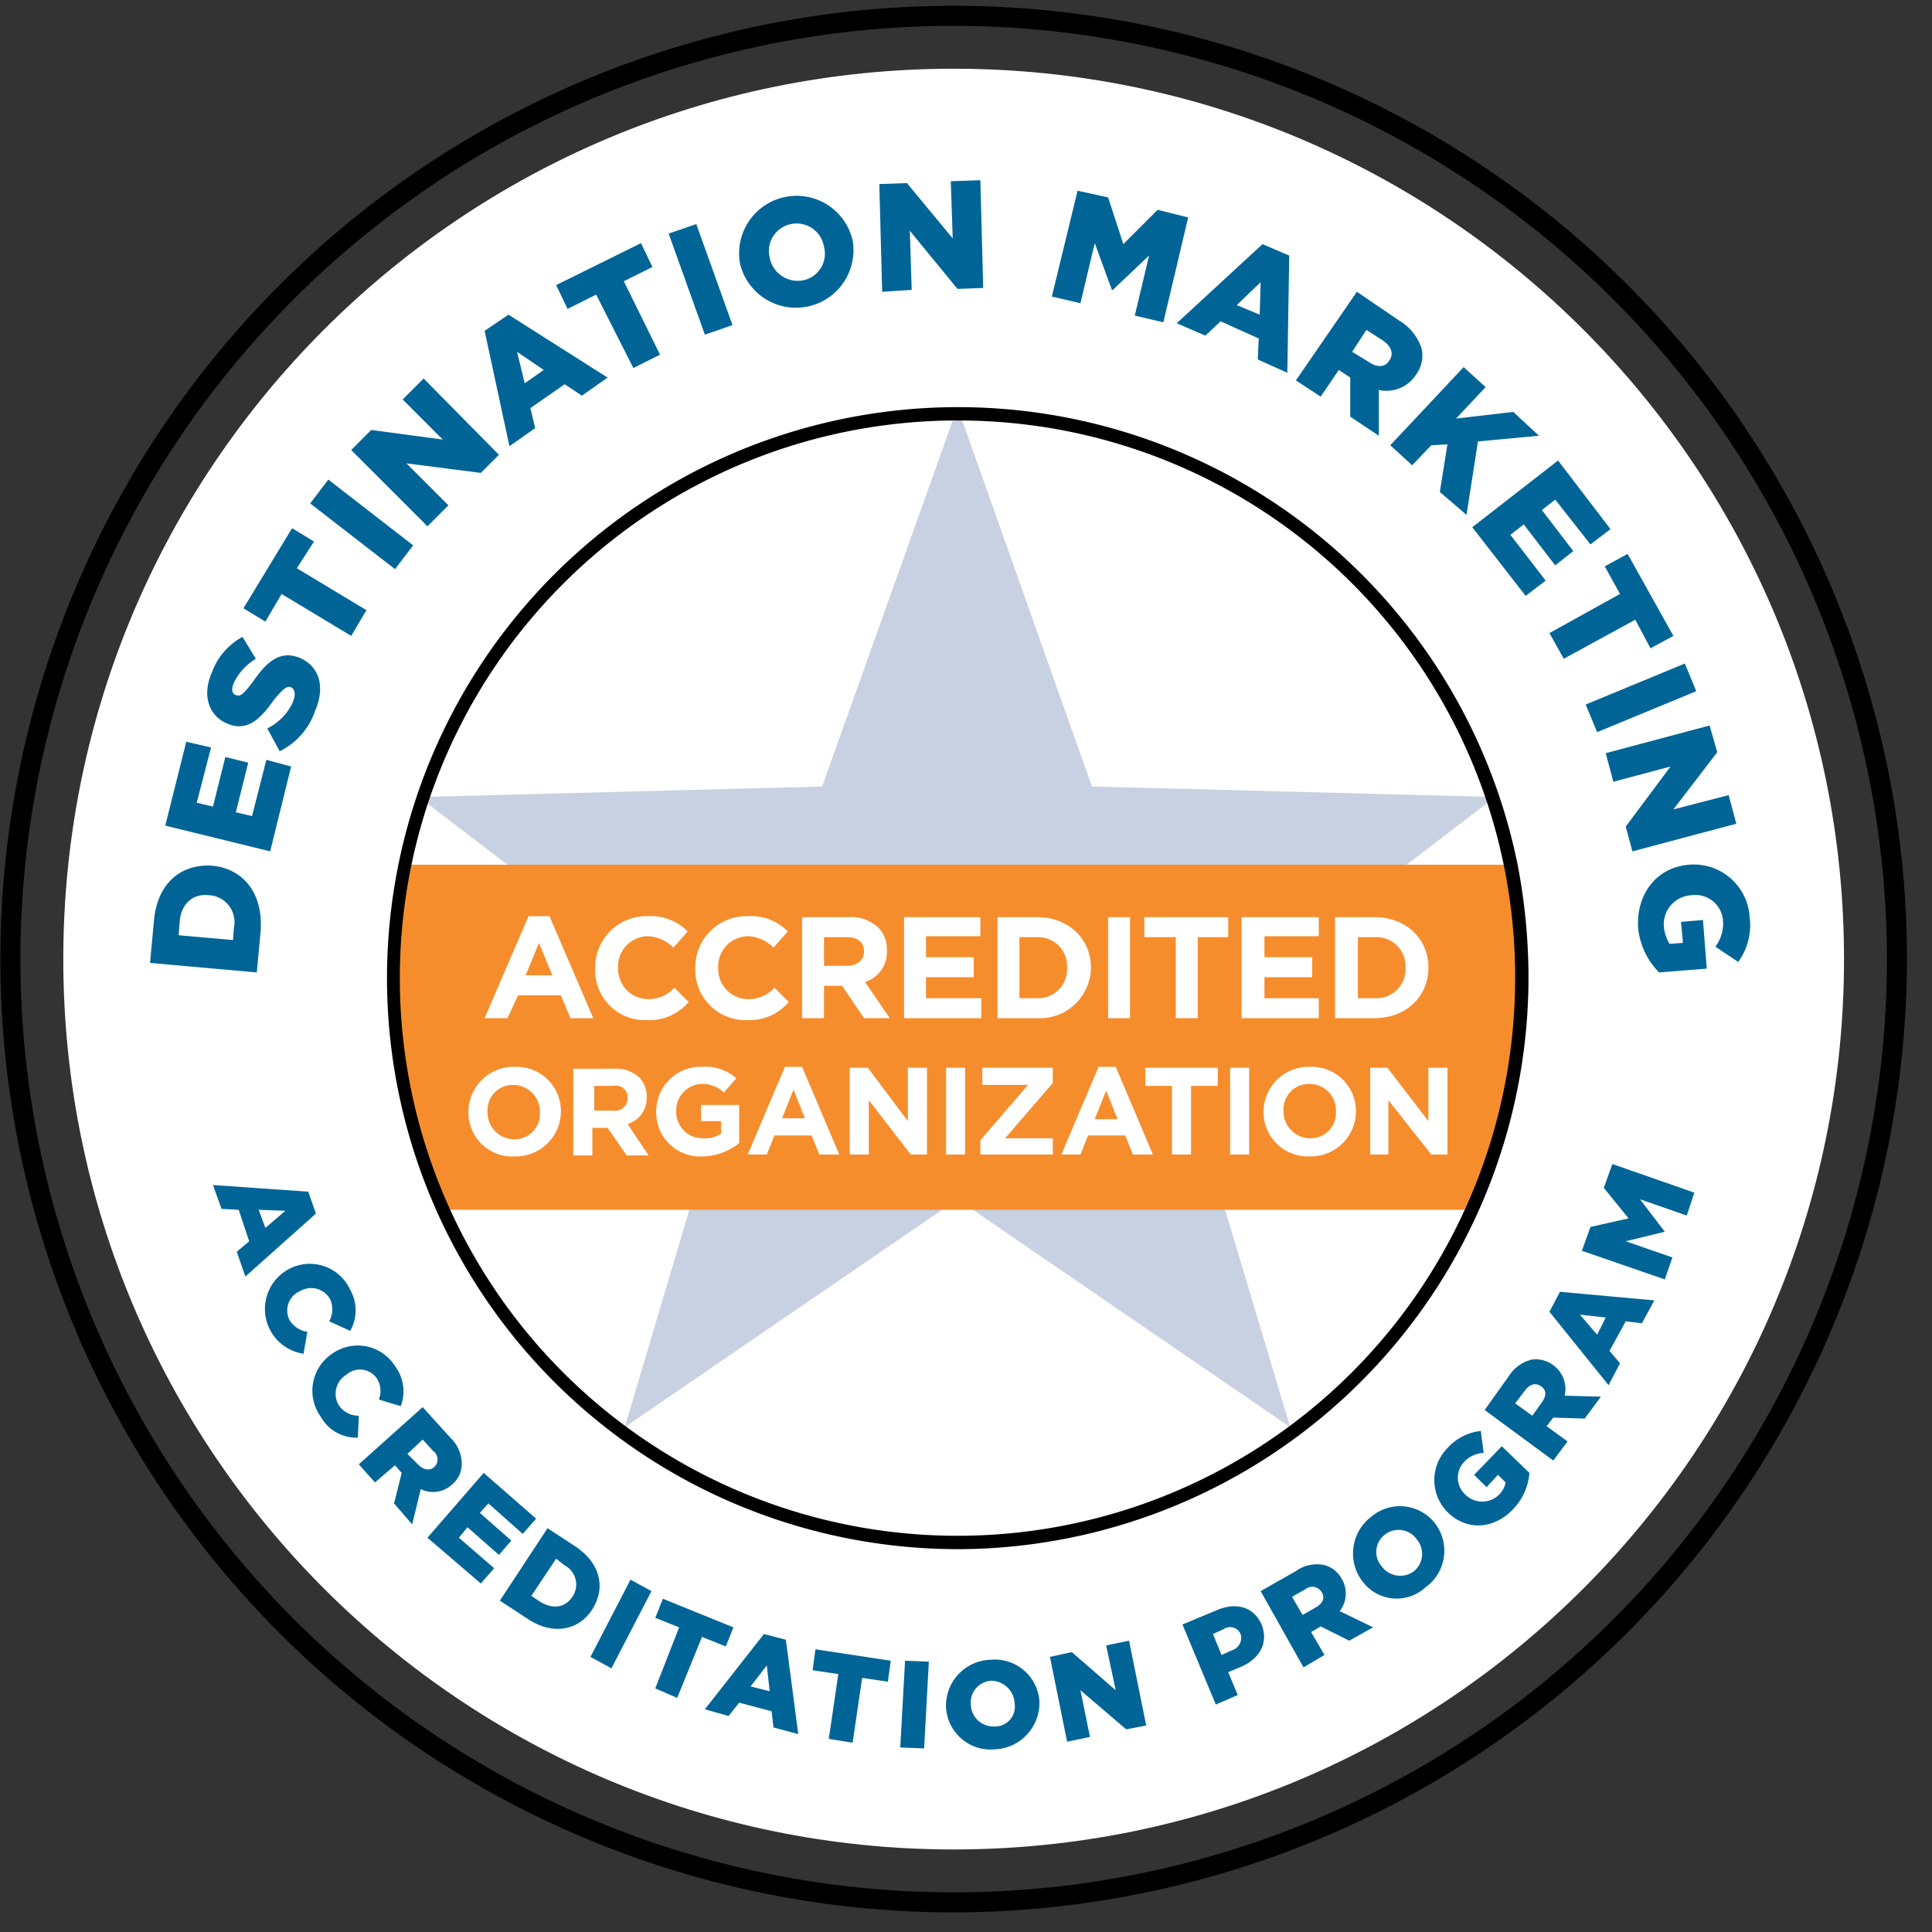
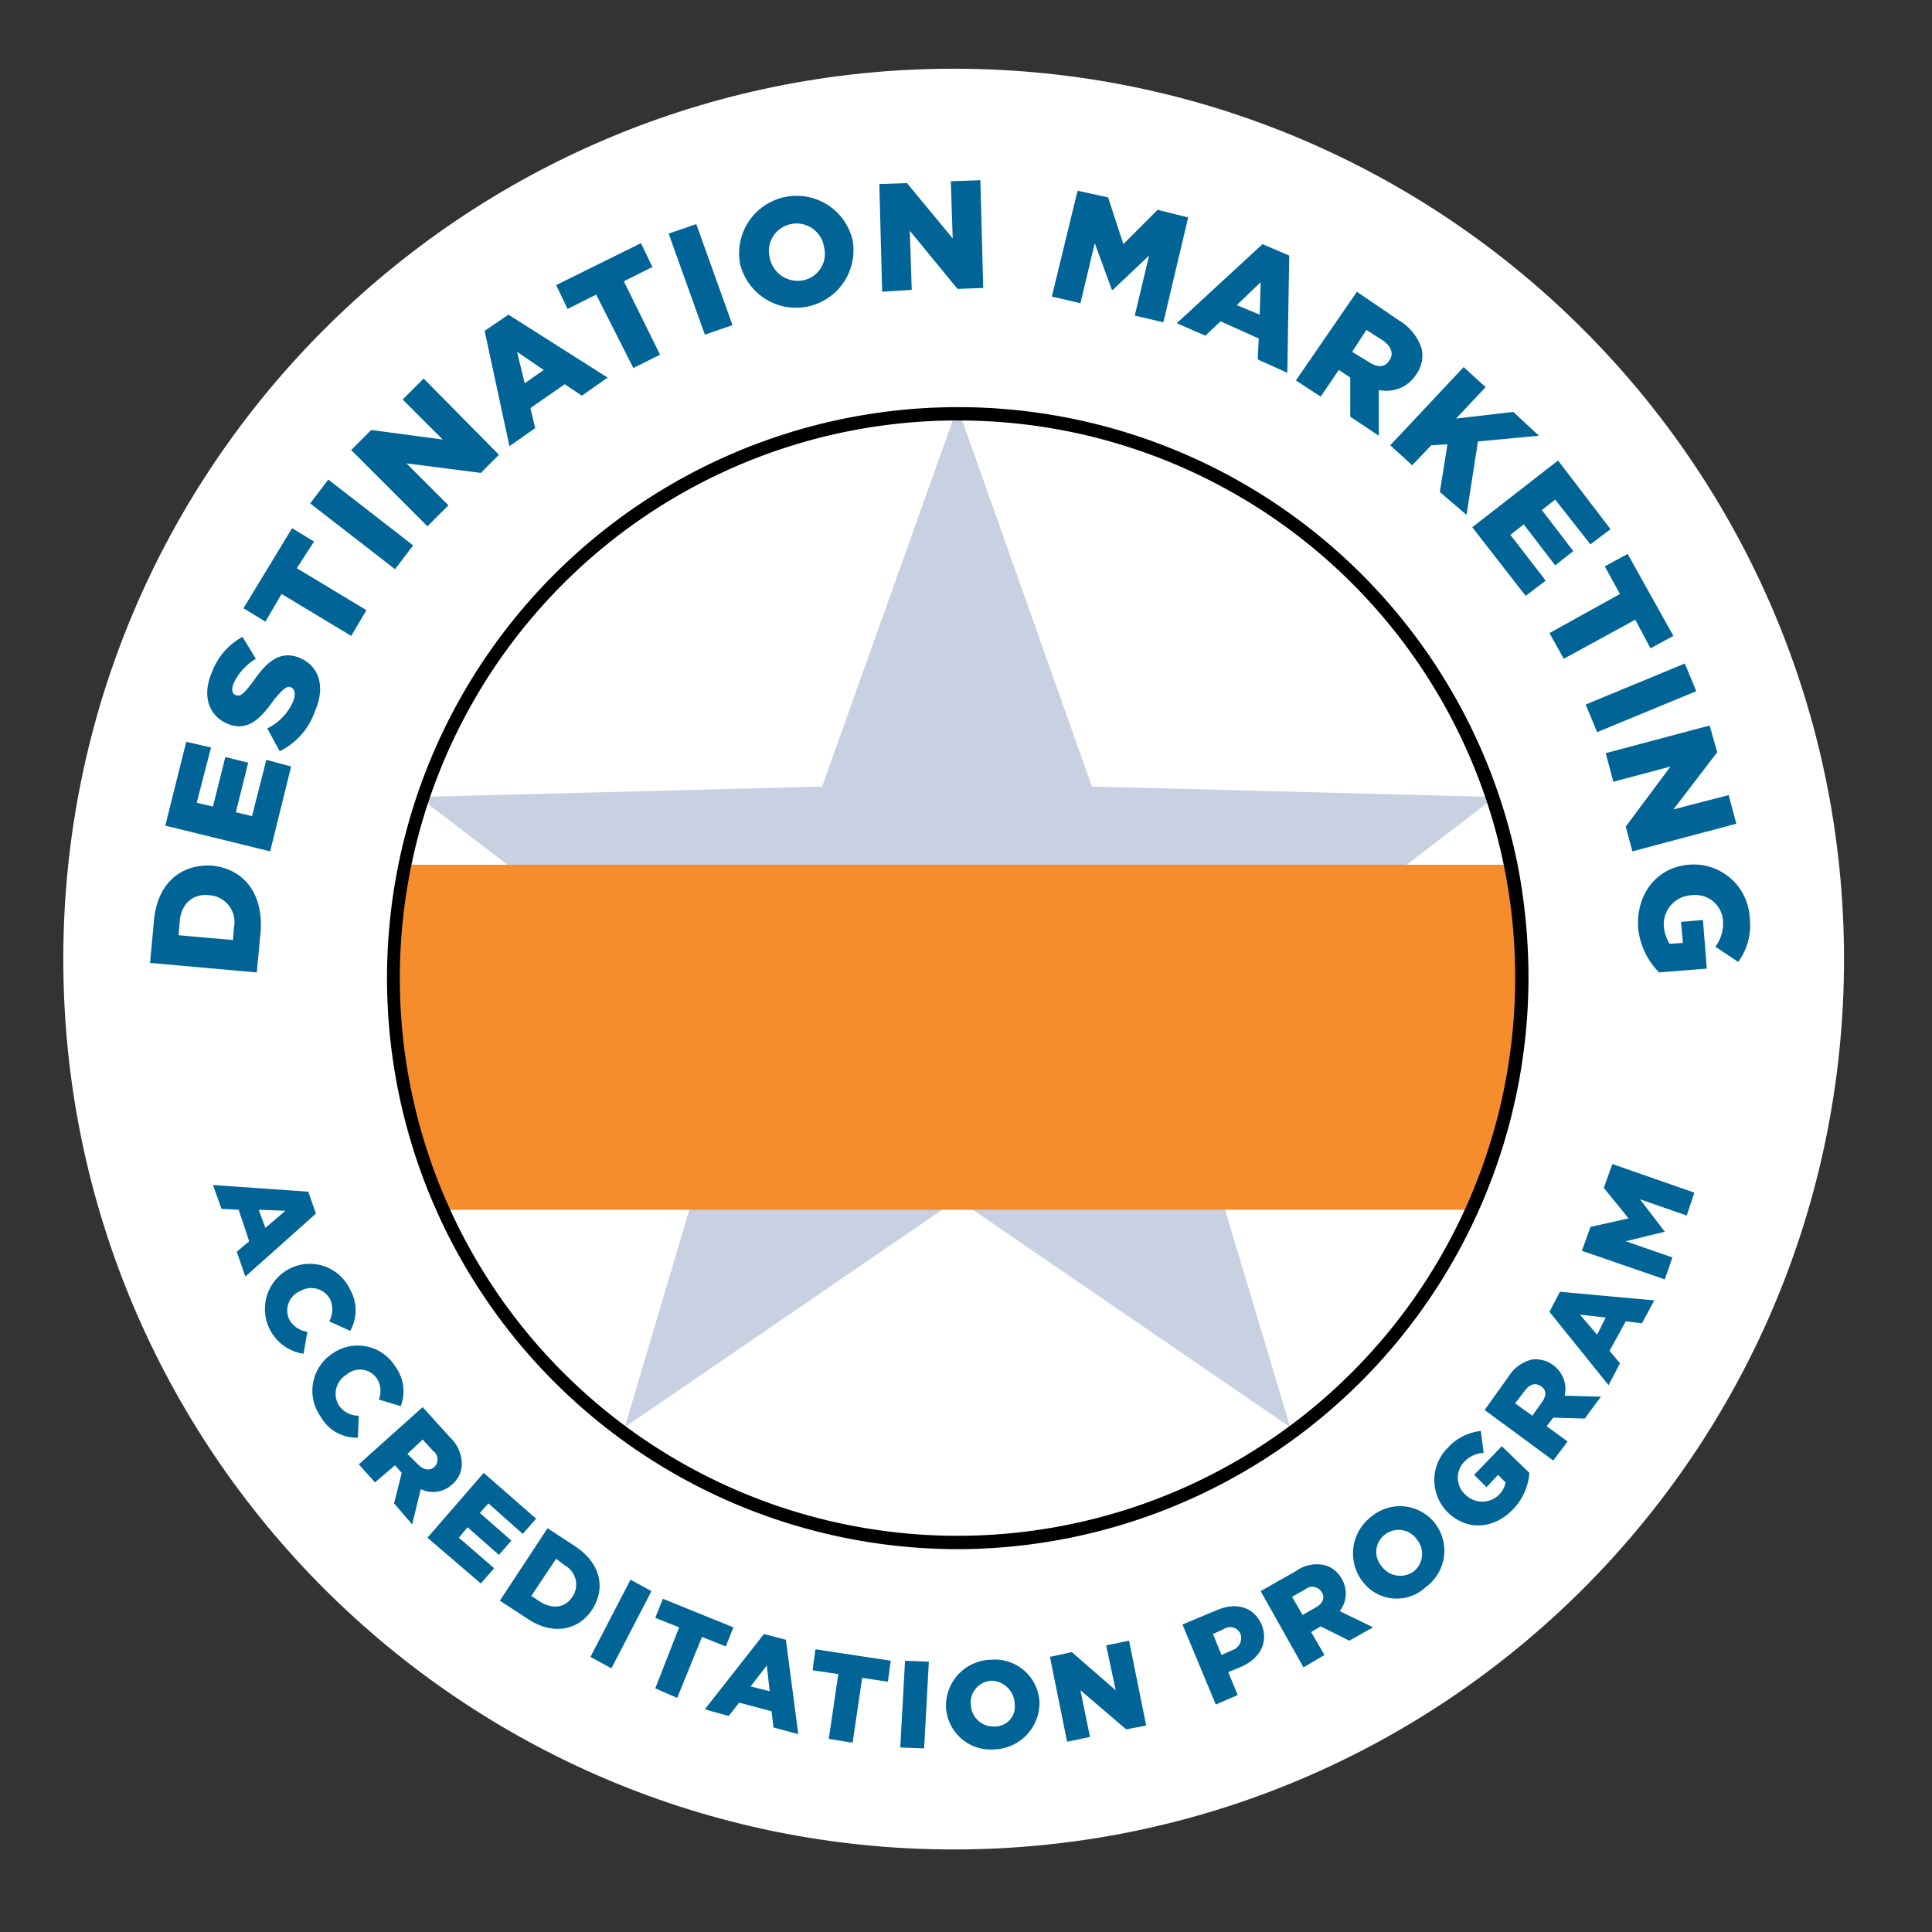
<svg xmlns="http://www.w3.org/2000/svg" width="76" height="76" fill="none">
  <rect width="100%" height="100%" fill="#333333" stroke="none" />
  <path fill="#fff" d="M37.514 72.753c19.344 0 35.025-15.681 35.025-35.025S56.858 2.703 37.514 2.703 2.49 18.384 2.49 37.728 18.17 72.753 37.514 72.753Z" />
  <path fill="#C7D1E2" d="M37.665 16.016 32.34 30.94l-15.863.412 12.6 9.638-4.5 15.15 13.088-8.963 13.087 8.963-4.537-15.15 12.6-9.638-15.862-.412-5.288-14.925Z" />
-   <path fill="#000" d="M37.515 75.228a37.5 37.5 0 1 1 37.5-37.5 37.562 37.562 0 0 1-37.5 37.5Zm0-74.212a36.712 36.712 0 1 0 36.712 36.712A36.746 36.746 0 0 0 37.515 1.016Z" />
  <path fill="#006596" d="m5.902 37.878.15-1.613c.113-1.5 1.05-2.287 2.288-2.212 1.2.112 2.025 1.05 1.912 2.587l-.15 1.613-4.2-.375Zm1.125-1.088 2.138.188.037-.488a1.058 1.058 0 0 0-.975-1.275c-.675-.075-1.125.375-1.162 1.088l-.038.487ZM6.502 32.478l.825-3.3.975.225-.563 2.175.638.15.487-1.95.9.225-.487 1.95.637.15.563-2.213.975.263-.825 3.337-4.125-1.012ZM11.002 29.553l-.488-.9c.452-.219.811-.591 1.013-1.05.113-.3.075-.488-.075-.563-.15-.075-.3.038-.675.488-.525.75-1.05 1.275-1.838.937-.712-.3-1.012-1.087-.6-2.025a2.606 2.606 0 0 1 1.2-1.387l.526.862a2.252 2.252 0 0 0-.863.938c-.113.262-.075.45.075.487.187.075.3-.037.675-.525.563-.825 1.088-1.237 1.838-.937.787.337 1.012 1.162.6 2.1a2.753 2.753 0 0 1-1.388 1.575ZM11.077 23.365l-.637 1.088-.863-.525 1.913-3.15.862.525-.675 1.05 2.738 1.65-.6 1.012-2.738-1.65ZM12.202 19.803l.713-.938 3.337 2.588-.712.937-3.338-2.587ZM13.815 17.703l.787-.788 2.813.375-1.575-1.575.825-.825 2.962 3-.712.713-2.925-.375 1.65 1.65-.826.825-3-3ZM19.064 13.015l.938-.637 3.9 2.475-1.012.712-.675-.45-1.35.938.187.787-1.012.713-.976-4.538Zm2.326 1.538-1.05-.713.3 1.238.75-.525ZM23.452 11.59l-1.125.563-.45-.938 3.338-1.65.45.938-1.125.562 1.425 2.888-1.05.525-1.463-2.888ZM26.303 9.19l1.087-.375 1.425 3.975-1.087.375-1.425-3.975ZM29.115 10.39a2.262 2.262 0 0 1 4.425-.937 2.263 2.263 0 0 1-4.425.937Zm3.3-.675a1.094 1.094 0 0 0-2.003-.418 1.081 1.081 0 0 0-.135.83 1.12 1.12 0 0 0 1.313.9 1.064 1.064 0 0 0 .825-1.312ZM34.59 7.24l1.087-.037 1.8 2.175-.075-2.25 1.163-.038.112 4.238-1.012.037-1.875-2.287.075 2.325-1.163.075-.112-4.238ZM42.39 7.503l1.2.262.6 1.838 1.35-1.35 1.2.3-.976 4.125-1.125-.263.563-2.362-1.425 1.35h-.038l-.674-1.838-.563 2.363-1.125-.263 1.012-4.162ZM49.665 9.603l1.05.45-.075 4.612-1.163-.525.038-.825-1.5-.675-.6.563-1.125-.488 3.375-3.112Zm-.112 2.774.037-1.275-.938.9.9.375ZM53.377 11.477l1.65 1.125c.43.25.751.652.9 1.125a1.277 1.277 0 0 1-.224 1.013 1.383 1.383 0 0 1-1.463.6v1.8l-1.125-.75v-1.538l-.45-.3-.712 1.05-.976-.637 2.4-3.488Zm.488 2.775c.337.225.637.188.788-.075.187-.262.075-.562-.263-.787l-.638-.413-.562.863.675.412ZM57.577 14.44l.863.788-1.163 1.237 2.25-.262 1.012.937-2.4.225-.45 2.888-1.05-.9.3-1.875-.637.037-.75.788-.862-.788 2.887-3.075ZM61.29 18.115l2.063 2.7-.788.6-1.387-1.762-.525.412 1.237 1.613-.712.562-1.238-1.612-.525.412 1.388 1.8-.788.6-2.1-2.7 3.375-2.625ZM63.727 23.365l-.6-1.087.9-.488 1.8 3.225-.9.488-.6-1.125-2.812 1.537-.563-1.012 2.775-1.538ZM66.277 26.102l.45 1.088-3.9 1.612-.45-1.087 3.9-1.613ZM67.252 28.54l.3 1.05-1.725 2.25 2.175-.563.3 1.126-4.087 1.087-.263-.975 1.763-2.363-2.25.6-.3-1.124 4.087-1.088ZM66.427 34.016a2.203 2.203 0 0 1 2.4 2.062 2.452 2.452 0 0 1-.45 1.762l-.9-.6c.228-.3.335-.674.3-1.05a1.09 1.09 0 0 0-1.237-.974 1.145 1.145 0 0 0-1.088 1.237c.023.24.1.47.225.675l.525-.038-.075-.825.863-.075.15 1.913-1.876.15a2.888 2.888 0 0 1-.825-1.763c-.074-1.312.713-2.362 1.988-2.474ZM12.127 46.878l.3.863-2.775 2.475-.338-.975.488-.413-.413-1.237-.675-.038-.337-.937 3.75.262Zm-1.688 1.425.788-.675-1.05-.037.263.712ZM11.377 49.915a1.746 1.746 0 0 1 2.4.825 1.636 1.636 0 0 1 0 1.613l-.825-.375a.99.99 0 0 0 .038-.863.848.848 0 0 0-1.163-.337.83.83 0 0 0-.527.797c.003.113.03.225.077.328a.97.97 0 0 0 .713.487l-.15.863a1.78 1.78 0 0 1-.563-3.338ZM13.065 53.253a1.735 1.735 0 0 1 2.475.487 1.65 1.65 0 0 1 .225 1.575l-.863-.262a.913.913 0 0 0-.075-.825.806.806 0 0 0-1.2-.15.875.875 0 0 0-.3 1.2.929.929 0 0 0 .788.412l-.038.863a1.605 1.605 0 0 1-1.462-.825 1.752 1.752 0 0 1 .45-2.475ZM16.627 55.353l1.087 1.2a1.437 1.437 0 0 1 .45 1.088 1.044 1.044 0 0 1-.375.75 1.093 1.093 0 0 1-1.237.187l-.338 1.387-.712-.825.3-1.2-.263-.3-.787.675-.638-.712 2.513-2.25Zm-.188 2.25c.225.225.45.262.638.112a.408.408 0 0 0-.038-.637l-.412-.45-.6.563.412.412ZM19.027 57.94l2.063 1.8-.526.6-1.35-1.2-.337.375 1.238 1.088-.488.562-1.237-1.087-.338.412 1.387 1.2-.524.6-2.1-1.8 2.212-2.55ZM21.54 60.116l1.087.712c1.012.675 1.2 1.65.675 2.475-.525.825-1.538 1.05-2.55.375l-1.088-.712 1.875-2.85Zm.337 1.2-.975 1.462.337.225c.488.3.975.263 1.275-.187a.852.852 0 0 0-.3-1.238l-.337-.262ZM24.802 62.14l.825.45-1.575 3.038-.825-.45 1.575-3.037ZM26.715 64.016l-.938-.375.3-.75 2.775 1.125-.3.75-.937-.375-.975 2.4-.863-.375.938-2.4ZM30.052 64.278l.862.225.488 3.712-.975-.262-.075-.638-1.275-.337-.413.525-.937-.263 2.325-2.962Zm.225 2.25-.113-1.013-.637.825.75.188ZM32.977 65.853l-1.012-.15.112-.825 2.963.45-.113.825-1.012-.15-.375 2.55-.938-.15.375-2.55ZM35.602 65.328l.937.038-.187 3.412-.938-.037.188-3.413ZM37.214 67.165a1.808 1.808 0 0 1 1.763-1.875 1.758 1.758 0 0 1 1.912 1.65 1.83 1.83 0 0 1-1.762 1.875 1.756 1.756 0 0 1-1.913-1.65Zm2.7-.15a.938.938 0 0 0-.9-.9.859.859 0 0 0-.825.938.89.89 0 0 0 .938.862.78.78 0 0 0 .787-.9ZM41.302 65.178l.862-.188 1.725 1.5-.375-1.762.9-.188.675 3.338-.787.15-1.8-1.538.375 1.838-.9.188-.675-3.338ZM46.515 63.903l1.35-.562c.787-.338 1.462-.113 1.762.562.3.75-.112 1.388-.862 1.688l-.45.187.375.9-.863.375-1.312-3.15Zm1.95 1.013a.507.507 0 0 0 .337-.638.45.45 0 0 0-.675-.187l-.412.187.337.825.413-.187ZM49.59 62.59l1.387-.787a1.397 1.397 0 0 1 1.163-.225c.273.085.502.273.637.525a1.127 1.127 0 0 1-.075 1.275l1.313.637-.938.525-1.125-.562-.375.225.525.9-.825.487-1.687-3Zm2.175.638c.262-.15.375-.375.225-.6a.43.43 0 0 0-.638-.113l-.525.3.413.713.525-.3ZM53.602 62.215a1.811 1.811 0 0 1 .338-2.55 1.748 1.748 0 0 1 2.513.263 1.77 1.77 0 0 1-.376 2.512 1.672 1.672 0 0 1-2.474-.225Zm2.138-1.65a.873.873 0 0 0-1.275-.187.855.855 0 0 0-.113 1.237.902.902 0 0 0 1.276.188.885.885 0 0 0 .112-1.238ZM56.977 59.516a1.786 1.786 0 0 1-.038-2.55 2.039 2.039 0 0 1 1.313-.675l.112.862a1.121 1.121 0 0 0-.787.375.9.9 0 0 0 .075 1.275.938.938 0 0 0 1.575-.487l-.3-.3-.45.487-.488-.487 1.088-1.125 1.087 1.05a2.332 2.332 0 0 1-.638 1.424c-.75.788-1.8.863-2.55.15ZM58.402 55.466l.938-1.313a1.492 1.492 0 0 1 .937-.675c.294-.032.589.048.825.225a1.17 1.17 0 0 1 .45 1.2l1.425.038-.637.862-1.238-.037-.262.337.825.6-.563.75-2.7-1.987Zm2.25-.3c.188-.263.188-.488-.037-.638-.225-.15-.45-.075-.638.188l-.375.487.675.488.375-.525ZM60.952 51.603l.413-.788 3.712.338-.487.9-.638-.075-.637 1.162.412.488-.45.862-2.325-2.887Zm2.213.225-1.013-.113.675.788.338-.675ZM62.227 49.203l.337-.938 1.5-.337-.975-1.2.338-.938 3.225 1.126-.3.9-1.838-.638.975 1.275-1.537.375 1.837.637-.3.863-3.262-1.125Z" />
  <path fill="#F68D2D" d="M59.377 34.016H16.139a19.234 19.234 0 0 0 1.163 13.575h40.575c3.225-7.65 1.5-13.575 1.5-13.575Z" />
  <path fill="#000" d="M37.664 60.94a22.462 22.462 0 1 1 22.013-27.037c.3 1.507.45 3.039.45 4.575a22.502 22.502 0 0 1-22.463 22.463Zm0-44.4a21.937 21.937 0 1 0 21.938 21.938 21.89 21.89 0 0 0-21.938-21.937Z" />
-   <path fill="#fff" d="M49.14 42.003h-.75v3.413h.75v-3.413ZM51.877 39.266H49.74v-.825h1.875v-.788H49.74v-.825h2.137v-.75H48.84v3.975h3.037v-.787ZM56.19 38.066c0-1.125-.863-1.988-2.138-1.988h-1.537v3.975h1.537c1.275 0 2.138-.862 2.138-1.987Zm-2.775-1.2h.675a1.142 1.142 0 0 1 1.2 1.2 1.14 1.14 0 0 1-1.2 1.2h-.675v-2.4ZM42.502 45.416l.3-.75h1.462l.3.75h.788l-1.462-3.45h-.675l-1.463 3.45h.75Zm1.012-2.513.45 1.125h-.9l.45-1.125ZM42.914 38.066c0-1.125-.862-1.988-2.137-1.988h-1.538v3.975h1.538a2.013 2.013 0 0 0 2.137-1.987Zm-2.812-1.2h.675a1.142 1.142 0 0 1 1.2 1.2 1.142 1.142 0 0 1-1.2 1.2h-.675v-2.4ZM56.19 44.103l-1.613-2.1h-.675v3.413h.713v-2.138l1.687 2.138h.638v-3.413h-.75v2.1ZM44.452 36.078h-.862v3.975h.862v-3.975ZM51.54 41.966a1.777 1.777 0 0 0-1.705 2.448 1.746 1.746 0 0 0 1.667 1.077 1.779 1.779 0 0 0 1.705-2.449 1.746 1.746 0 0 0-1.667-1.076Zm1.012 1.762a.995.995 0 0 1-1.012 1.05 1.056 1.056 0 0 1-1.05-1.087.995.995 0 0 1 1.012-1.05 1.035 1.035 0 0 1 1.05 1.087ZM35.714 44.103l-1.575-2.1h-.712v3.413h.75v-2.138l1.65 2.138h.637v-3.413h-.75v2.1ZM25.44 43.166a1.076 1.076 0 0 0-.3-.788 1.374 1.374 0 0 0-1.013-.337h-1.575v3.412h.75v-1.087h.6l.75 1.087h.862l-.825-1.237a1.059 1.059 0 0 0 .75-1.05Zm-.75.037a.495.495 0 0 1-.563.488h-.75v-.975h.75a.46.46 0 0 1 .562.487ZM27.615 44.103h.75v.488c-.21.14-.46.206-.713.187a1.037 1.037 0 0 1-1.05-1.087 1.035 1.035 0 0 1 .975-1.05 1.215 1.215 0 0 1 .9.337l.488-.562a1.834 1.834 0 0 0-1.35-.45 1.746 1.746 0 0 0-1.8 1.762 1.723 1.723 0 0 0 1.8 1.763 2.357 2.357 0 0 0 1.462-.525v-1.5h-1.5v.637h.038ZM37.965 42.003h-.75v3.413h.75v-3.413ZM45.052 42.716h1.05v2.7h.75v-2.7h1.05v-.713h-2.85v.713ZM46.252 40.053h.863v-3.187h1.2v-.788h-3.3v.788h1.237v3.187ZM29.414 45.416h.75l.3-.75h1.463l.3.75h.787l-1.462-3.45h-.675l-1.463 3.45Zm2.25-1.425h-.9l.45-1.125.45 1.125ZM29.377 40.128a2.013 2.013 0 0 0 1.65-.712l-.562-.563a1.361 1.361 0 0 1-1.05.45 1.188 1.188 0 0 1-1.163-1.237 1.187 1.187 0 0 1 1.163-1.238c.383.014.745.175 1.012.45l.563-.637a2.03 2.03 0 0 0-1.575-.6 2.01 2.01 0 0 0-2.063 2.062 1.972 1.972 0 0 0 2.025 2.025ZM20.227 45.49a1.78 1.78 0 0 0 1.838-1.762 1.747 1.747 0 0 0-1.8-1.762 1.778 1.778 0 0 0-1.838 1.762 1.724 1.724 0 0 0 1.8 1.763Zm-1.05-1.762a.995.995 0 0 1 1.013-1.05 1.058 1.058 0 0 1 1.05 1.088.995.995 0 0 1-1.013 1.05 1.056 1.056 0 0 1-1.05-1.088ZM25.44 40.128a2.014 2.014 0 0 0 1.65-.712l-.563-.563a1.361 1.361 0 0 1-1.05.45 1.189 1.189 0 0 1-1.162-1.237 1.185 1.185 0 0 1 1.162-1.238c.383.014.746.175 1.013.45l.562-.637a2.03 2.03 0 0 0-1.575-.6 2.01 2.01 0 0 0-2.062 2.062 1.95 1.95 0 0 0 2.025 2.025ZM20.377 39.154h1.688l.374.9h.9l-1.724-4.013h-.825l-1.726 4.013h.9l.413-.9Zm.825-2.063.525 1.275h-1.05l.525-1.275ZM38.565 44.853v.563h2.85v-.638h-1.876l1.875-2.175v-.6H38.64v.675h1.8l-1.874 2.175ZM32.452 38.779h.675l.862 1.274h1.013l-.975-1.424a1.23 1.23 0 0 0 .862-1.238 1.218 1.218 0 0 0-.337-.9 1.562 1.562 0 0 0-1.163-.413h-1.837v3.975h.862V38.78h.038Zm0-1.913h.862c.413 0 .675.188.675.563 0 .337-.262.562-.675.562h-.9v-1.125h.038ZM38.602 39.266h-2.175v-.825h1.875v-.788h-1.875v-.825h2.138v-.75h-3v3.975h3.037v-.787Z" />
</svg>